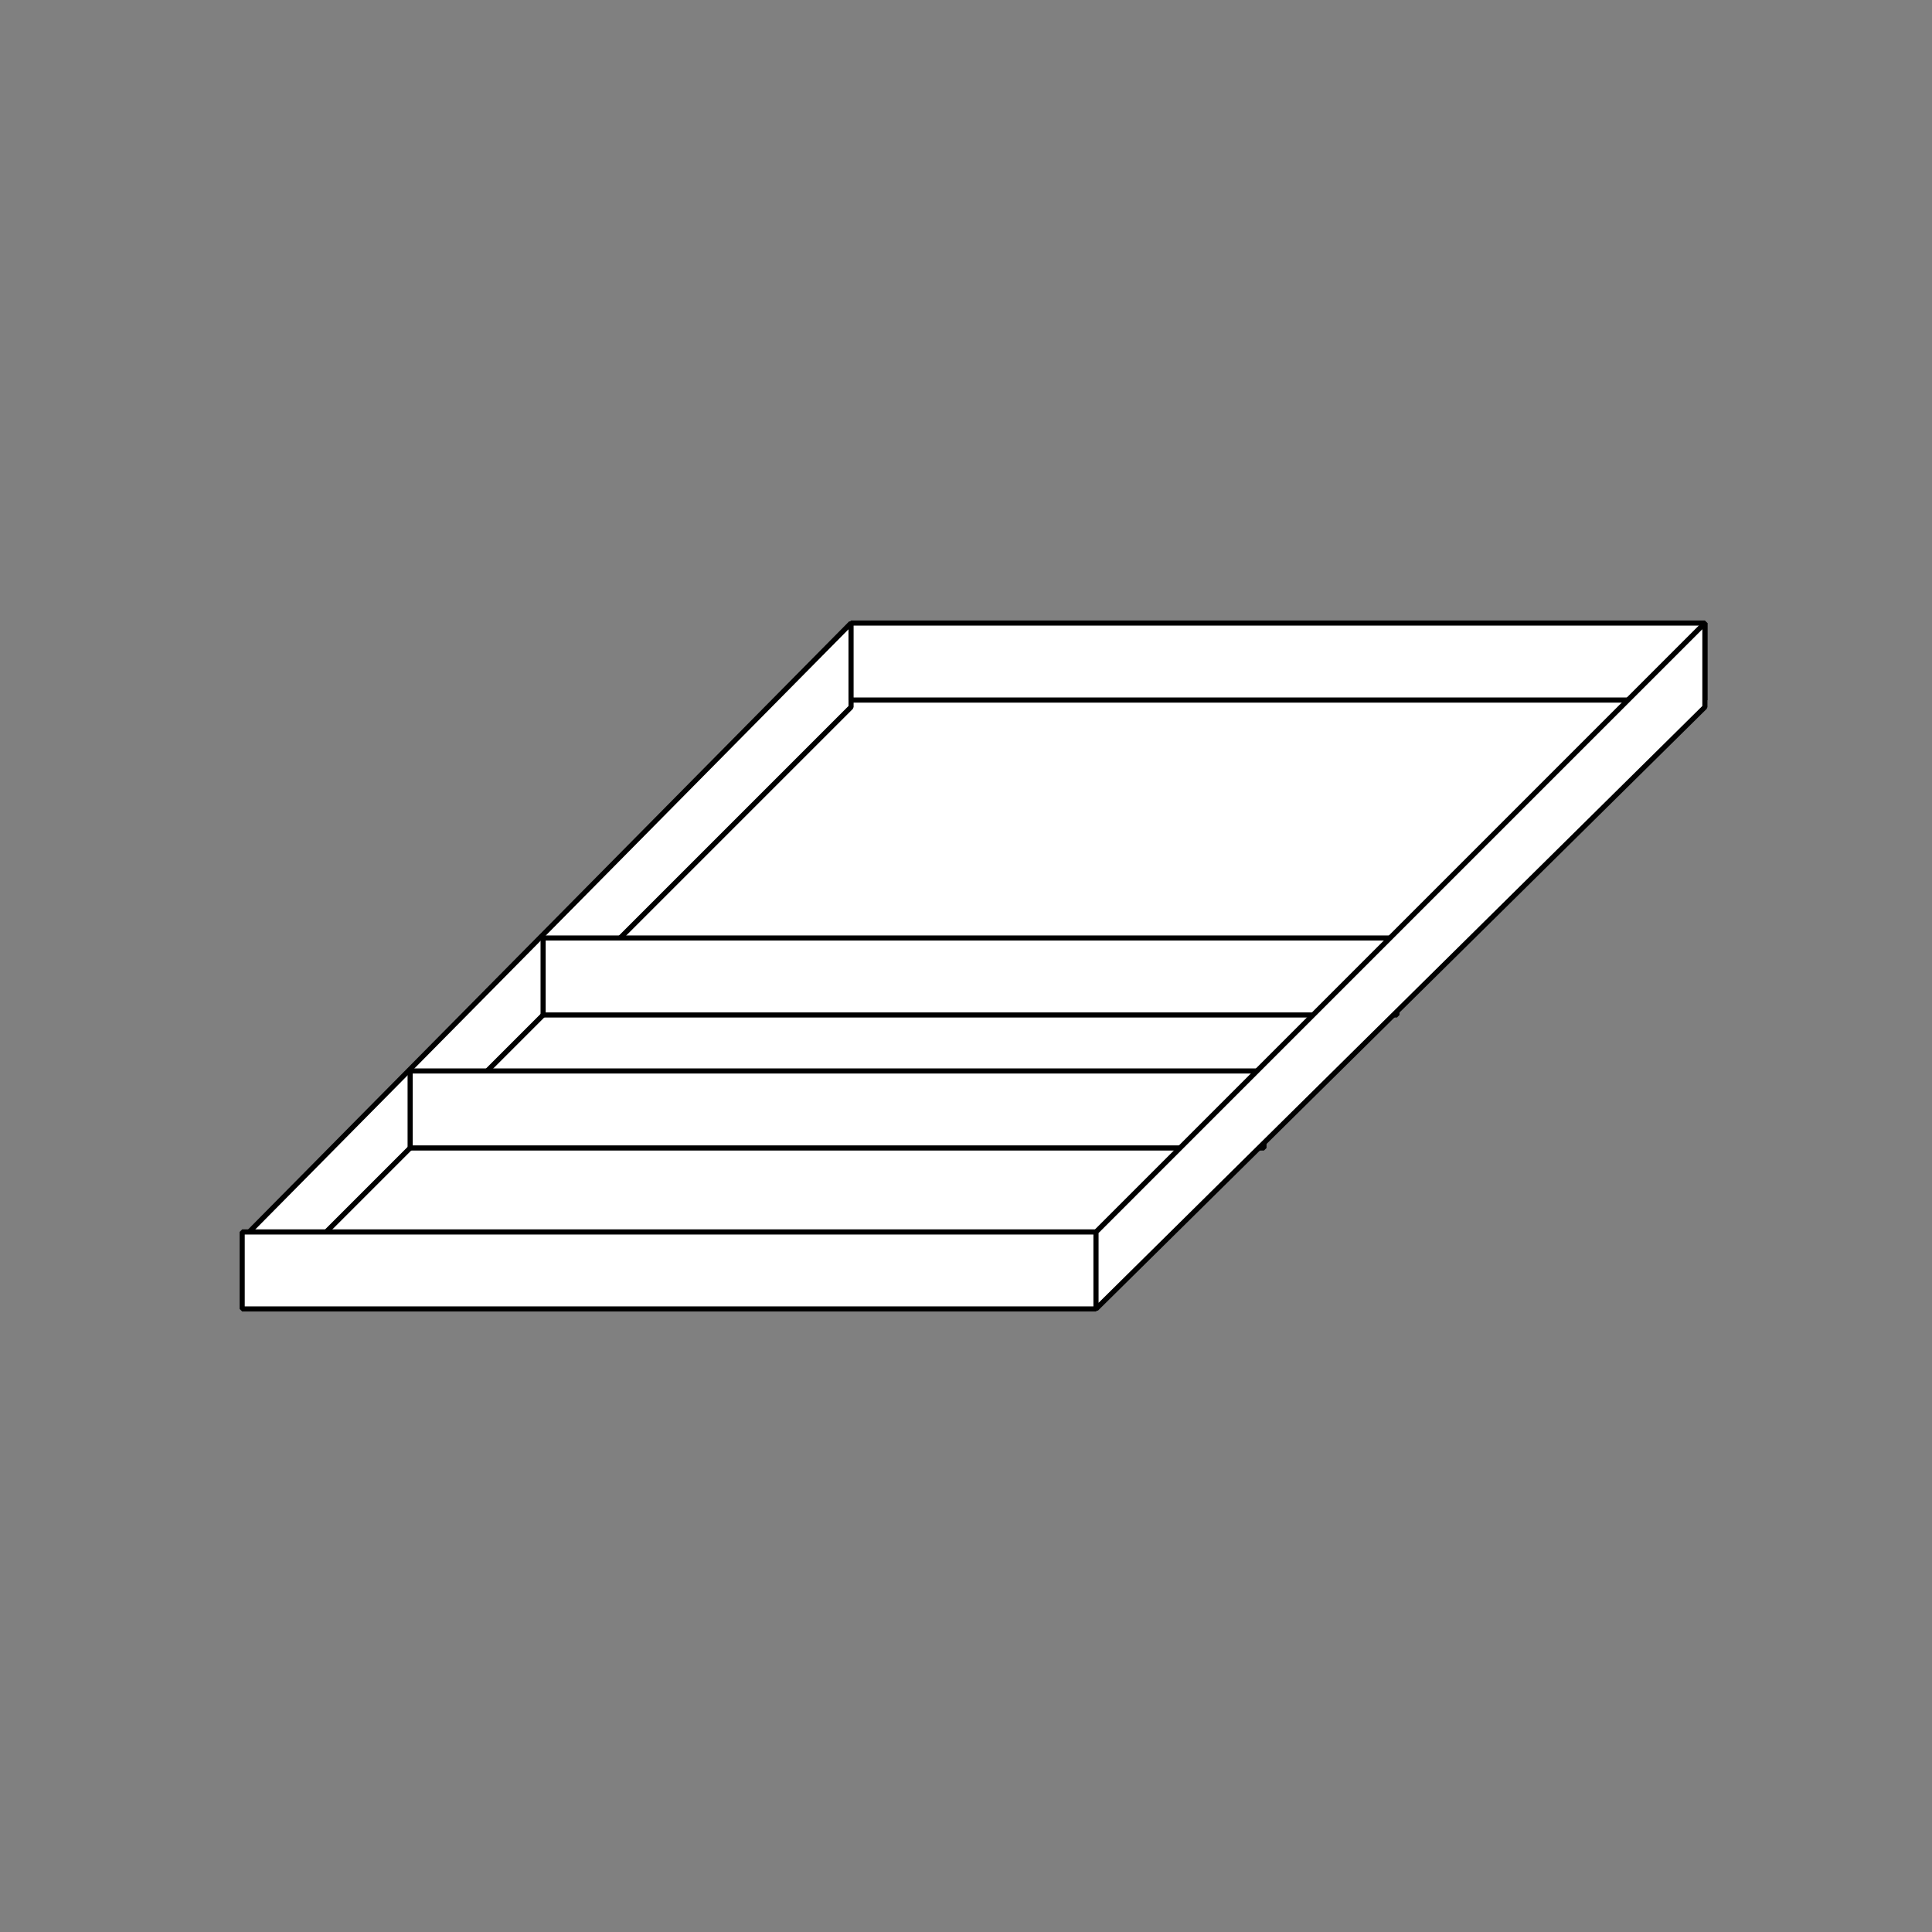
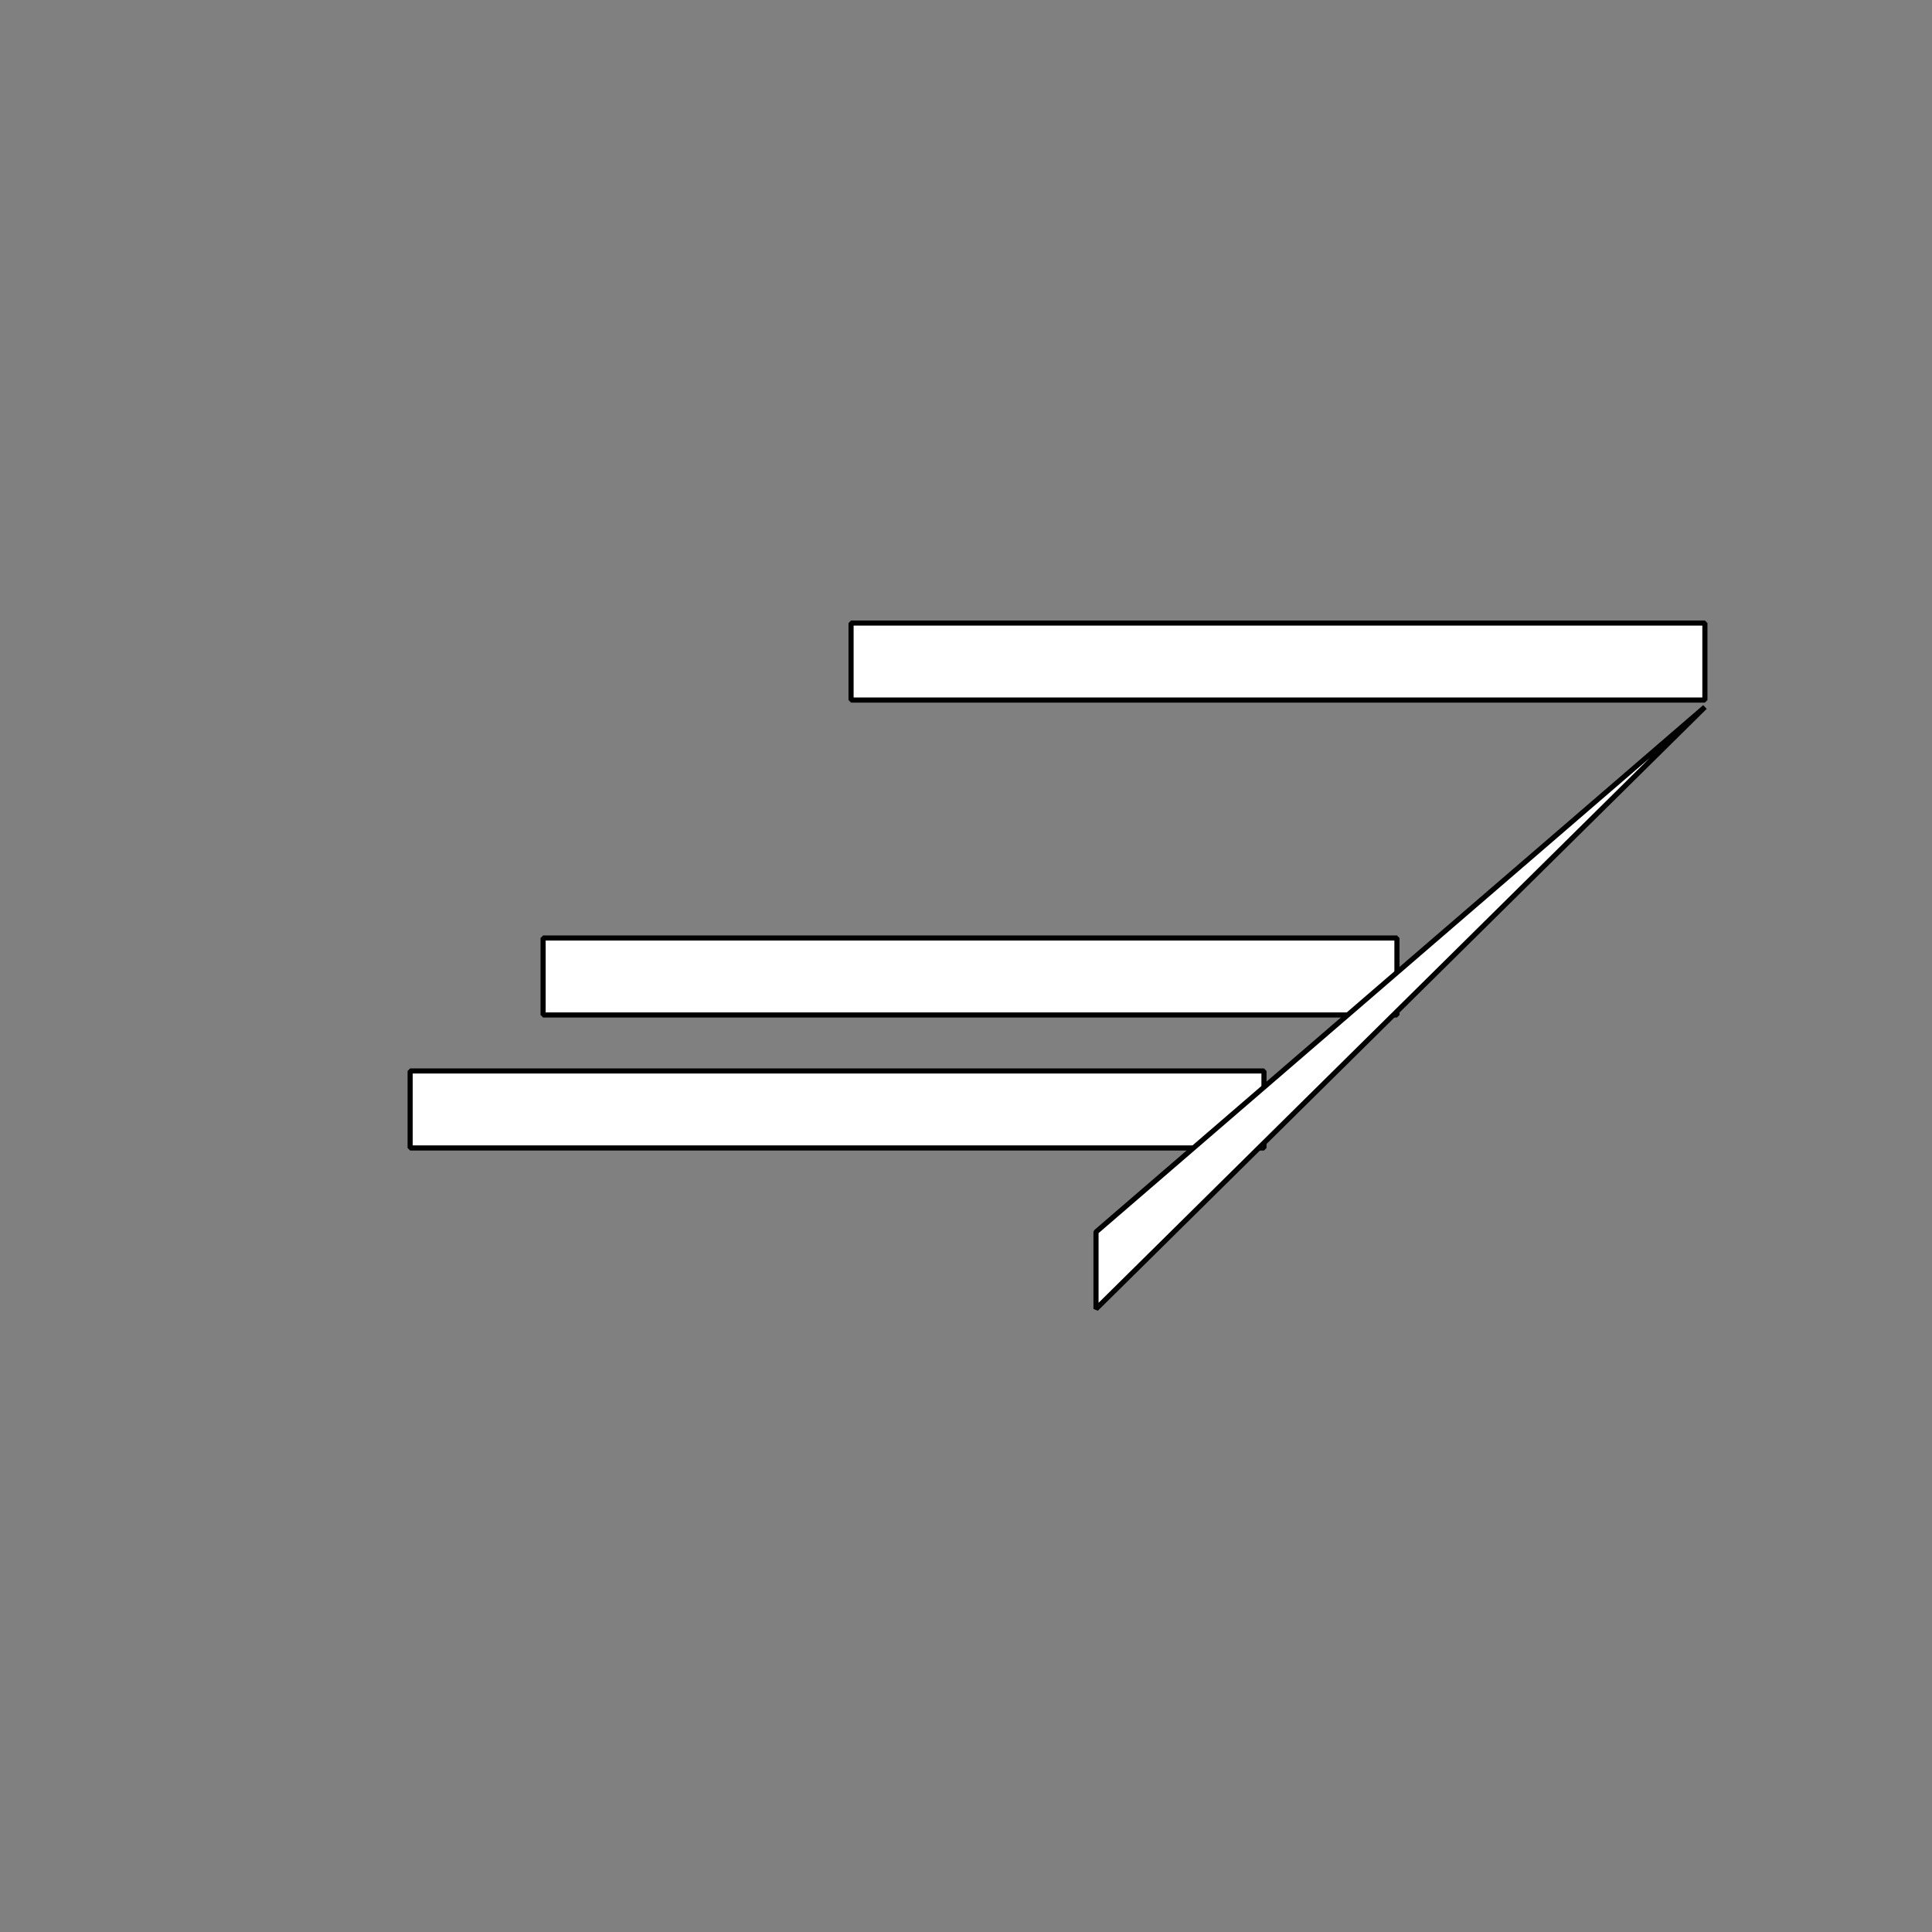
<svg xmlns="http://www.w3.org/2000/svg" width="100mm" height="100mm" viewBox="0 0 283.465 283.465">
  <rect x="0" y="0" width="283.465" height="283.465" fill="#808080" stroke="none" />
  <title>pencil-tray</title>
-   <path d="M125.889,97.579,38.613,187.943H160.799l86.266-88.311Z" style="fill:#fff;stroke:#000;stroke-linejoin:bevel;stroke-width:0.75px" />
-   <path d="M124.868,103.74,36.56,192.048V180.755l88.308-89.338Z" style="fill:#fff;stroke:#000;stroke-linejoin:bevel;stroke-width:0.75px" />
-   <rect x="35.533" y="180.752" width="125.275" height="11.296" style="fill:#fff;stroke:#000;stroke-linejoin:bevel;stroke-width:0.75px" />
  <rect x="60.176" y="157.135" width="125.275" height="11.296" style="fill:#fff;stroke:#000;stroke-linejoin:bevel;stroke-width:0.75px" />
  <rect x="79.685" y="137.623" width="125.275" height="11.296" style="fill:#fff;stroke:#000;stroke-linejoin:bevel;stroke-width:0.75px" />
  <rect x="124.868" y="91.416" width="125.275" height="11.296" style="fill:#fff;stroke:#000;stroke-linejoin:bevel;stroke-width:0.75px" />
-   <path d="M250.143,103.74l-89.335,88.308V180.755l89.335-89.338Z" style="fill:#fff;stroke:#000;stroke-linecap:round;stroke-linejoin:bevel;stroke-width:0.75px" />
+   <path d="M250.143,103.74l-89.335,88.308V180.755Z" style="fill:#fff;stroke:#000;stroke-linecap:round;stroke-linejoin:bevel;stroke-width:0.75px" />
</svg>